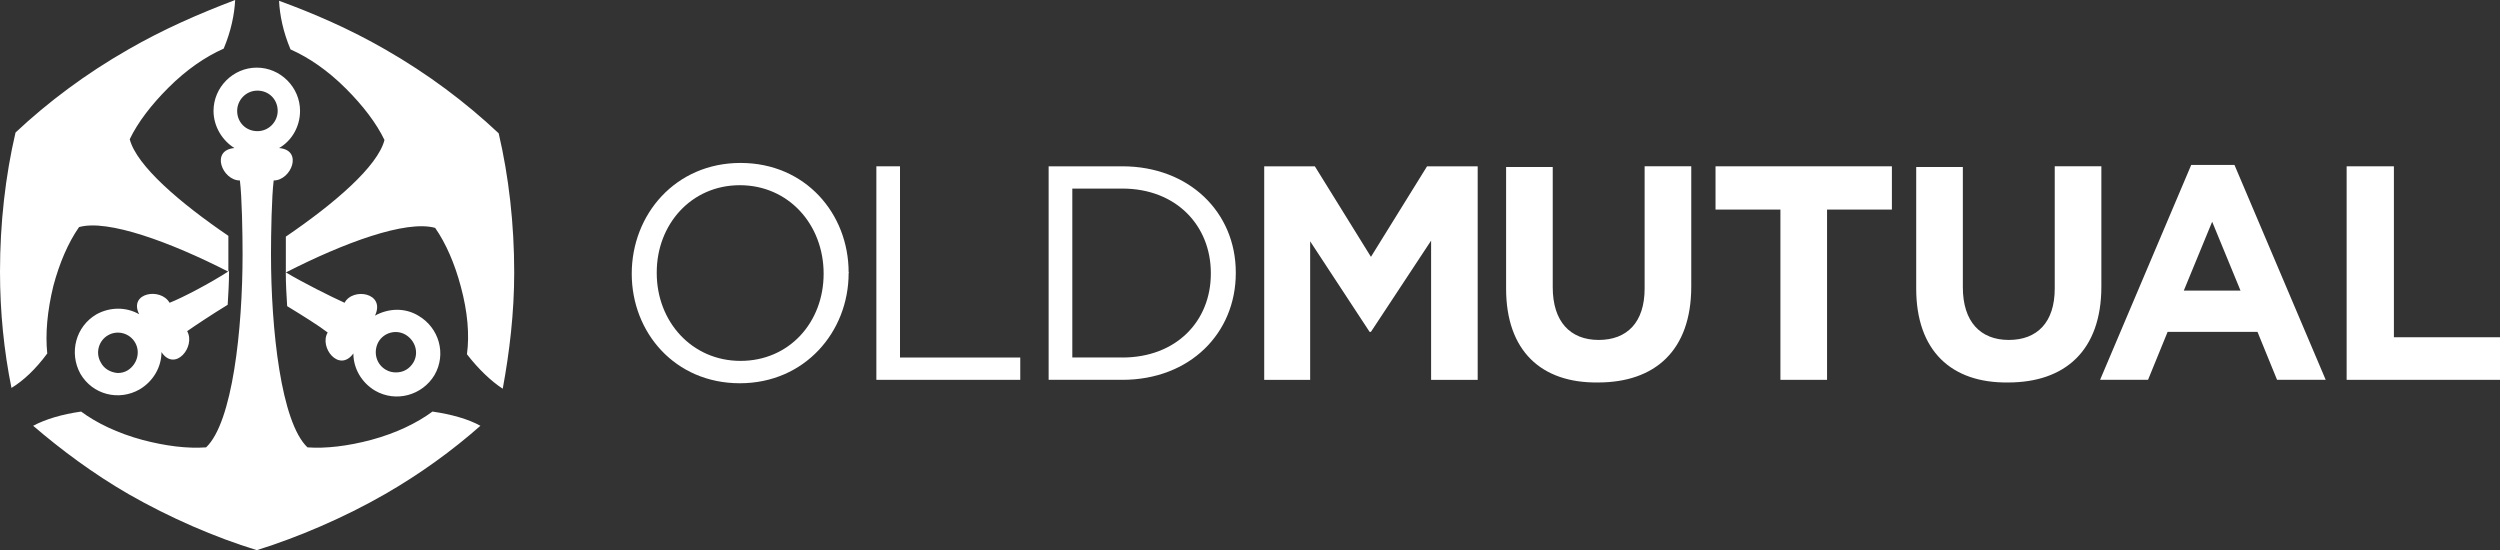
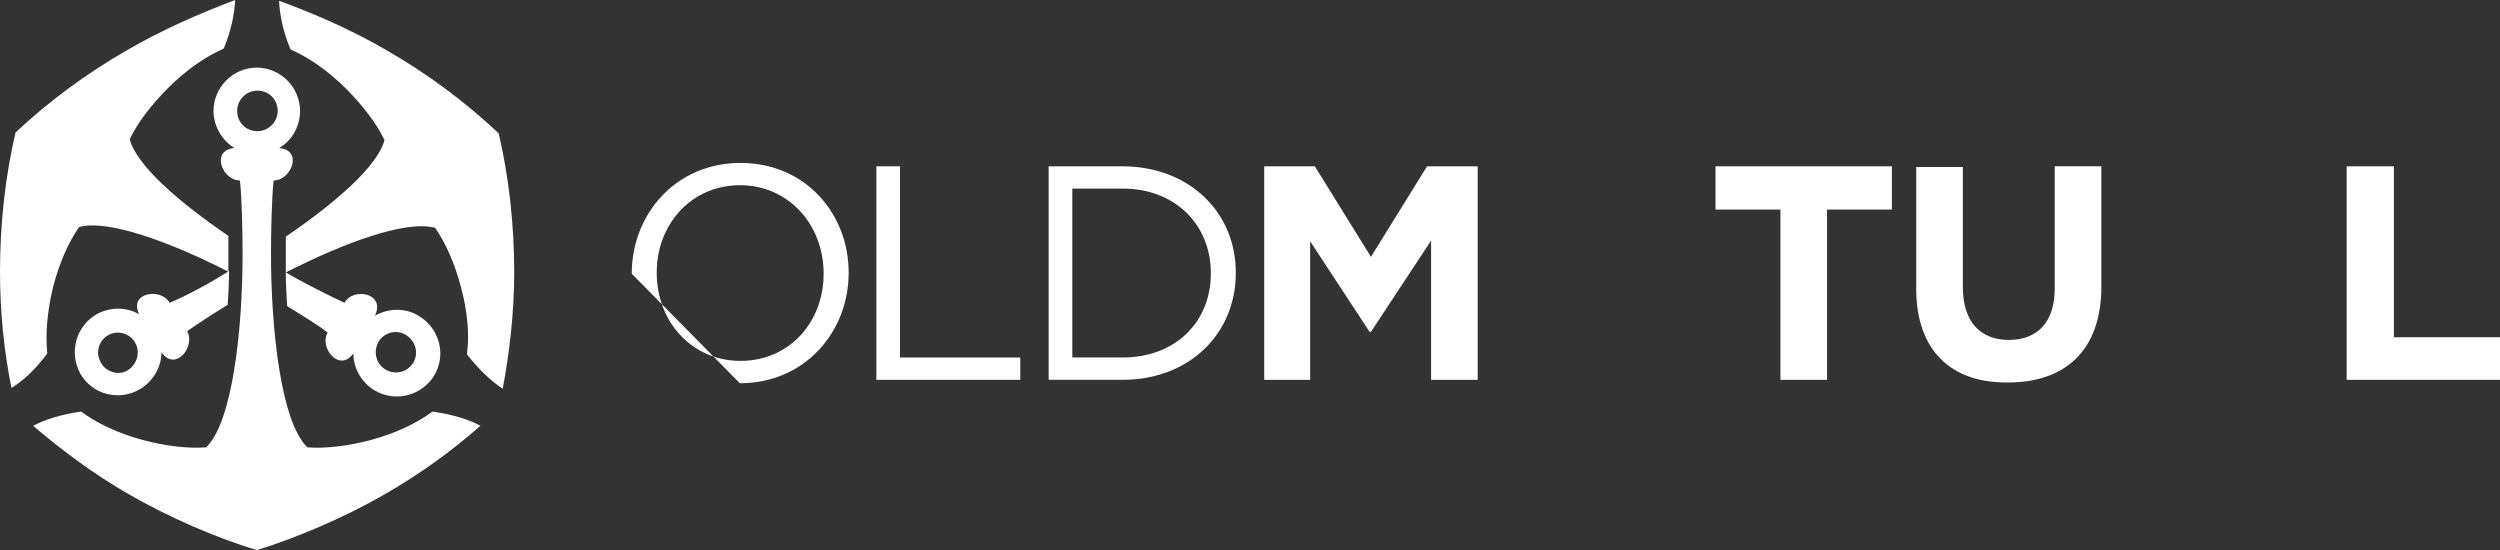
<svg xmlns="http://www.w3.org/2000/svg" id="Layer_2" data-name="Layer 2" viewBox="0 0 512 112.67">
  <rect x="0" y="0" width="512" height="112.67" fill="#333333" stroke="none" />
  <defs>
    <style> .cls-1 { fill: #fff; } </style>
  </defs>
  <g id="Layer_1-2" data-name="Layer 1">
    <g>
      <path class="cls-1" d="M20.62,74.19c-1.11-1.94-.42-4.43,1.52-5.54,1.94-1.11,4.43-.42,5.54,1.52,1.11,1.94.42,4.43-1.52,5.67-.69.42-1.38.55-2.08.55-1.39-.12-2.77-.82-3.46-2.2M34.73,62.01c-1.8-3.18-8.44-2.08-6.23,2.35-2.63-1.52-5.95-1.52-8.72,0-4.29,2.49-5.67,7.89-3.32,12.18,2.49,4.29,7.89,5.67,12.18,3.18,2.77-1.66,4.43-4.57,4.43-7.61,2.77,4.15,7.06-1.11,5.26-4.29,1.8-1.25,5.12-3.46,8.3-5.4.14-2.35.28-4.57.28-6.92-3.87,2.5-9.41,5.41-12.18,6.51M26.29,10.12C17.57,15.1,9.82,20.91,3.18,27.14,1.11,36,0,45.68,0,55.65c0,8.3.83,16.33,2.35,23.8,2.49-1.52,4.98-3.87,7.33-7.06-.42-4.01,0-8.72,1.25-13.84,1.25-4.7,3.04-8.86,5.26-12.04,5.81-1.66,18.68,3.04,30.58,9.13v-7.34c-9.96-6.78-18.82-14.39-20.2-19.79,1.66-3.46,4.43-7.06,7.89-10.52,3.74-3.74,7.61-6.37,11.35-8.03,1.52-3.6,2.21-7.06,2.35-9.96-7.34,2.79-14.67,5.97-21.87,10.12M84.69,74.19c-.83,1.38-2.08,2.08-3.6,2.08-.69,0-1.38-.14-2.08-.55-1.94-1.11-2.63-3.6-1.52-5.67,1.11-1.94,3.6-2.63,5.54-1.52,2.07,1.23,2.76,3.72,1.66,5.66M70.57,62.01c-2.77-1.25-8.3-4.01-12.04-6.23,0,2.35.14,4.57.28,6.92,3.18,1.94,6.5,4.01,8.3,5.4-1.8,3.04,2.35,8.3,5.26,4.29,0,3.04,1.66,5.95,4.43,7.61,4.29,2.49,9.69.97,12.18-3.18,2.49-4.29.97-9.69-3.32-12.18-2.77-1.66-6.09-1.52-8.86,0,2.21-4.7-4.57-5.81-6.23-2.63M78.88,10.12c-7.2-4.15-14.53-7.33-21.73-9.96.14,2.91.83,6.37,2.35,9.96,3.74,1.66,7.61,4.29,11.35,8.03,3.46,3.46,6.23,7.06,7.89,10.52-1.38,5.4-10.24,13.01-20.2,19.79v7.34c11.9-6.09,24.63-10.79,30.58-9.13,2.21,3.18,4.01,7.33,5.26,12.04,1.38,5.12,1.8,9.82,1.25,13.84,2.35,3.04,4.98,5.54,7.33,7.06,1.38-7.47,2.35-15.5,2.35-23.8,0-9.96-1.11-19.65-3.18-28.51-6.79-6.38-14.54-12.2-23.25-17.18M48.57,22.71c0-2.21,1.8-4.15,4.15-4.15s4.15,1.8,4.15,4.15c0,2.21-1.8,4.15-4.15,4.15s-4.15-1.79-4.15-4.15M43.73,22.71c0,3.18,1.8,6.09,4.29,7.61-4.98.42-2.49,6.64,1.11,6.64.42,3.32.55,10.93.55,15.08,0,15.5-2.08,34.46-7.47,39.58-3.87.28-8.3-.28-13.01-1.52-5.12-1.38-9.41-3.46-12.59-5.81-3.87.55-7.2,1.52-9.82,2.91,5.81,4.98,12.32,9.82,19.51,13.98,8.44,4.84,17.71,8.86,26.29,11.49,8.44-2.63,17.85-6.64,26.29-11.49,7.2-4.15,13.7-8.86,19.51-13.98-2.49-1.38-5.95-2.35-9.82-2.91-3.18,2.35-7.47,4.43-12.59,5.81-4.7,1.25-9.27,1.8-13.01,1.52-5.4-5.12-7.47-24.08-7.47-39.58,0-4.15.14-11.76.55-15.08,3.6,0,6.09-6.23,1.11-6.64,2.63-1.52,4.29-4.43,4.29-7.61,0-4.84-4.01-8.86-8.86-8.86s-8.86,4.02-8.86,8.86" />
      <g>
-         <path class="cls-1" d="M168.68,56.06h0c0-10.1-7.2-18.13-17.16-18.13s-17.02,8.03-17.02,17.85v.14c0,9.96,7.2,17.99,17.16,17.99s17.02-7.88,17.02-17.85M129.38,56.06h0c0-12.18,8.99-22.69,22.28-22.69s22.14,10.38,22.14,22.42q.14,0,0,.14c0,12.04-8.99,22.56-22.28,22.56s-22.14-10.39-22.14-22.43" />
+         <path class="cls-1" d="M168.68,56.06h0c0-10.1-7.2-18.13-17.16-18.13s-17.02,8.03-17.02,17.85v.14c0,9.96,7.2,17.99,17.16,17.99s17.02-7.88,17.02-17.85M129.38,56.06h0c0-12.18,8.99-22.69,22.28-22.69s22.14,10.38,22.14,22.42q.14,0,0,.14c0,12.04-8.99,22.56-22.28,22.56" />
        <polygon class="cls-1" points="179.48 34.06 184.32 34.06 184.32 73.22 208.95 73.22 208.95 77.79 179.48 77.79 179.48 34.06" />
        <path class="cls-1" d="M229.85,73.22c11.07,0,18.13-7.47,18.13-17.16v-.14c0-9.69-7.06-17.3-18.13-17.3h-10.24v34.59h10.24ZM214.76,34.06h15.08c13.7,0,23.25,9.41,23.25,21.73v.14c0,12.32-9.41,21.86-23.25,21.86h-15.08v-43.73Z" />
        <polygon class="cls-1" points="258.91 34.06 269.28 34.06 280.77 52.6 292.26 34.06 302.63 34.06 302.63 77.79 293.09 77.79 293.09 49.28 280.77 67.96 280.49 67.96 268.32 49.42 268.32 77.79 258.91 77.79 258.91 34.06" />
-         <path class="cls-1" d="M308.45,59.11v-24.91h9.55v24.63c0,7.06,3.6,10.79,9.41,10.79s9.41-3.6,9.41-10.52v-25.05h9.55v24.63c0,13.15-7.47,19.65-19.1,19.65-11.63.15-18.82-6.49-18.82-19.22" />
        <polygon class="cls-1" points="364.63 42.92 351.34 42.92 351.34 34.06 387.46 34.06 387.46 42.92 374.18 42.92 374.18 77.79 364.63 77.79 364.63 42.92" />
        <path class="cls-1" d="M392.44,59.11v-24.91h9.55v24.63c0,7.06,3.6,10.79,9.41,10.79s9.41-3.6,9.41-10.52v-25.05h9.55v24.63c0,13.15-7.47,19.65-19.1,19.65-11.62.15-18.82-6.49-18.82-19.22" />
-         <path class="cls-1" d="M458.86,59.52l-5.81-14.11-5.81,14.11h11.62ZM448.76,33.78h8.86l18.68,44h-9.96l-4.01-9.82h-18.4l-4.01,9.82h-9.82l18.66-44Z" />
        <polygon class="cls-1" points="480.59 34.06 490.27 34.06 490.27 69.07 512 69.07 512 77.79 480.59 77.79 480.59 34.06" />
      </g>
    </g>
  </g>
</svg>